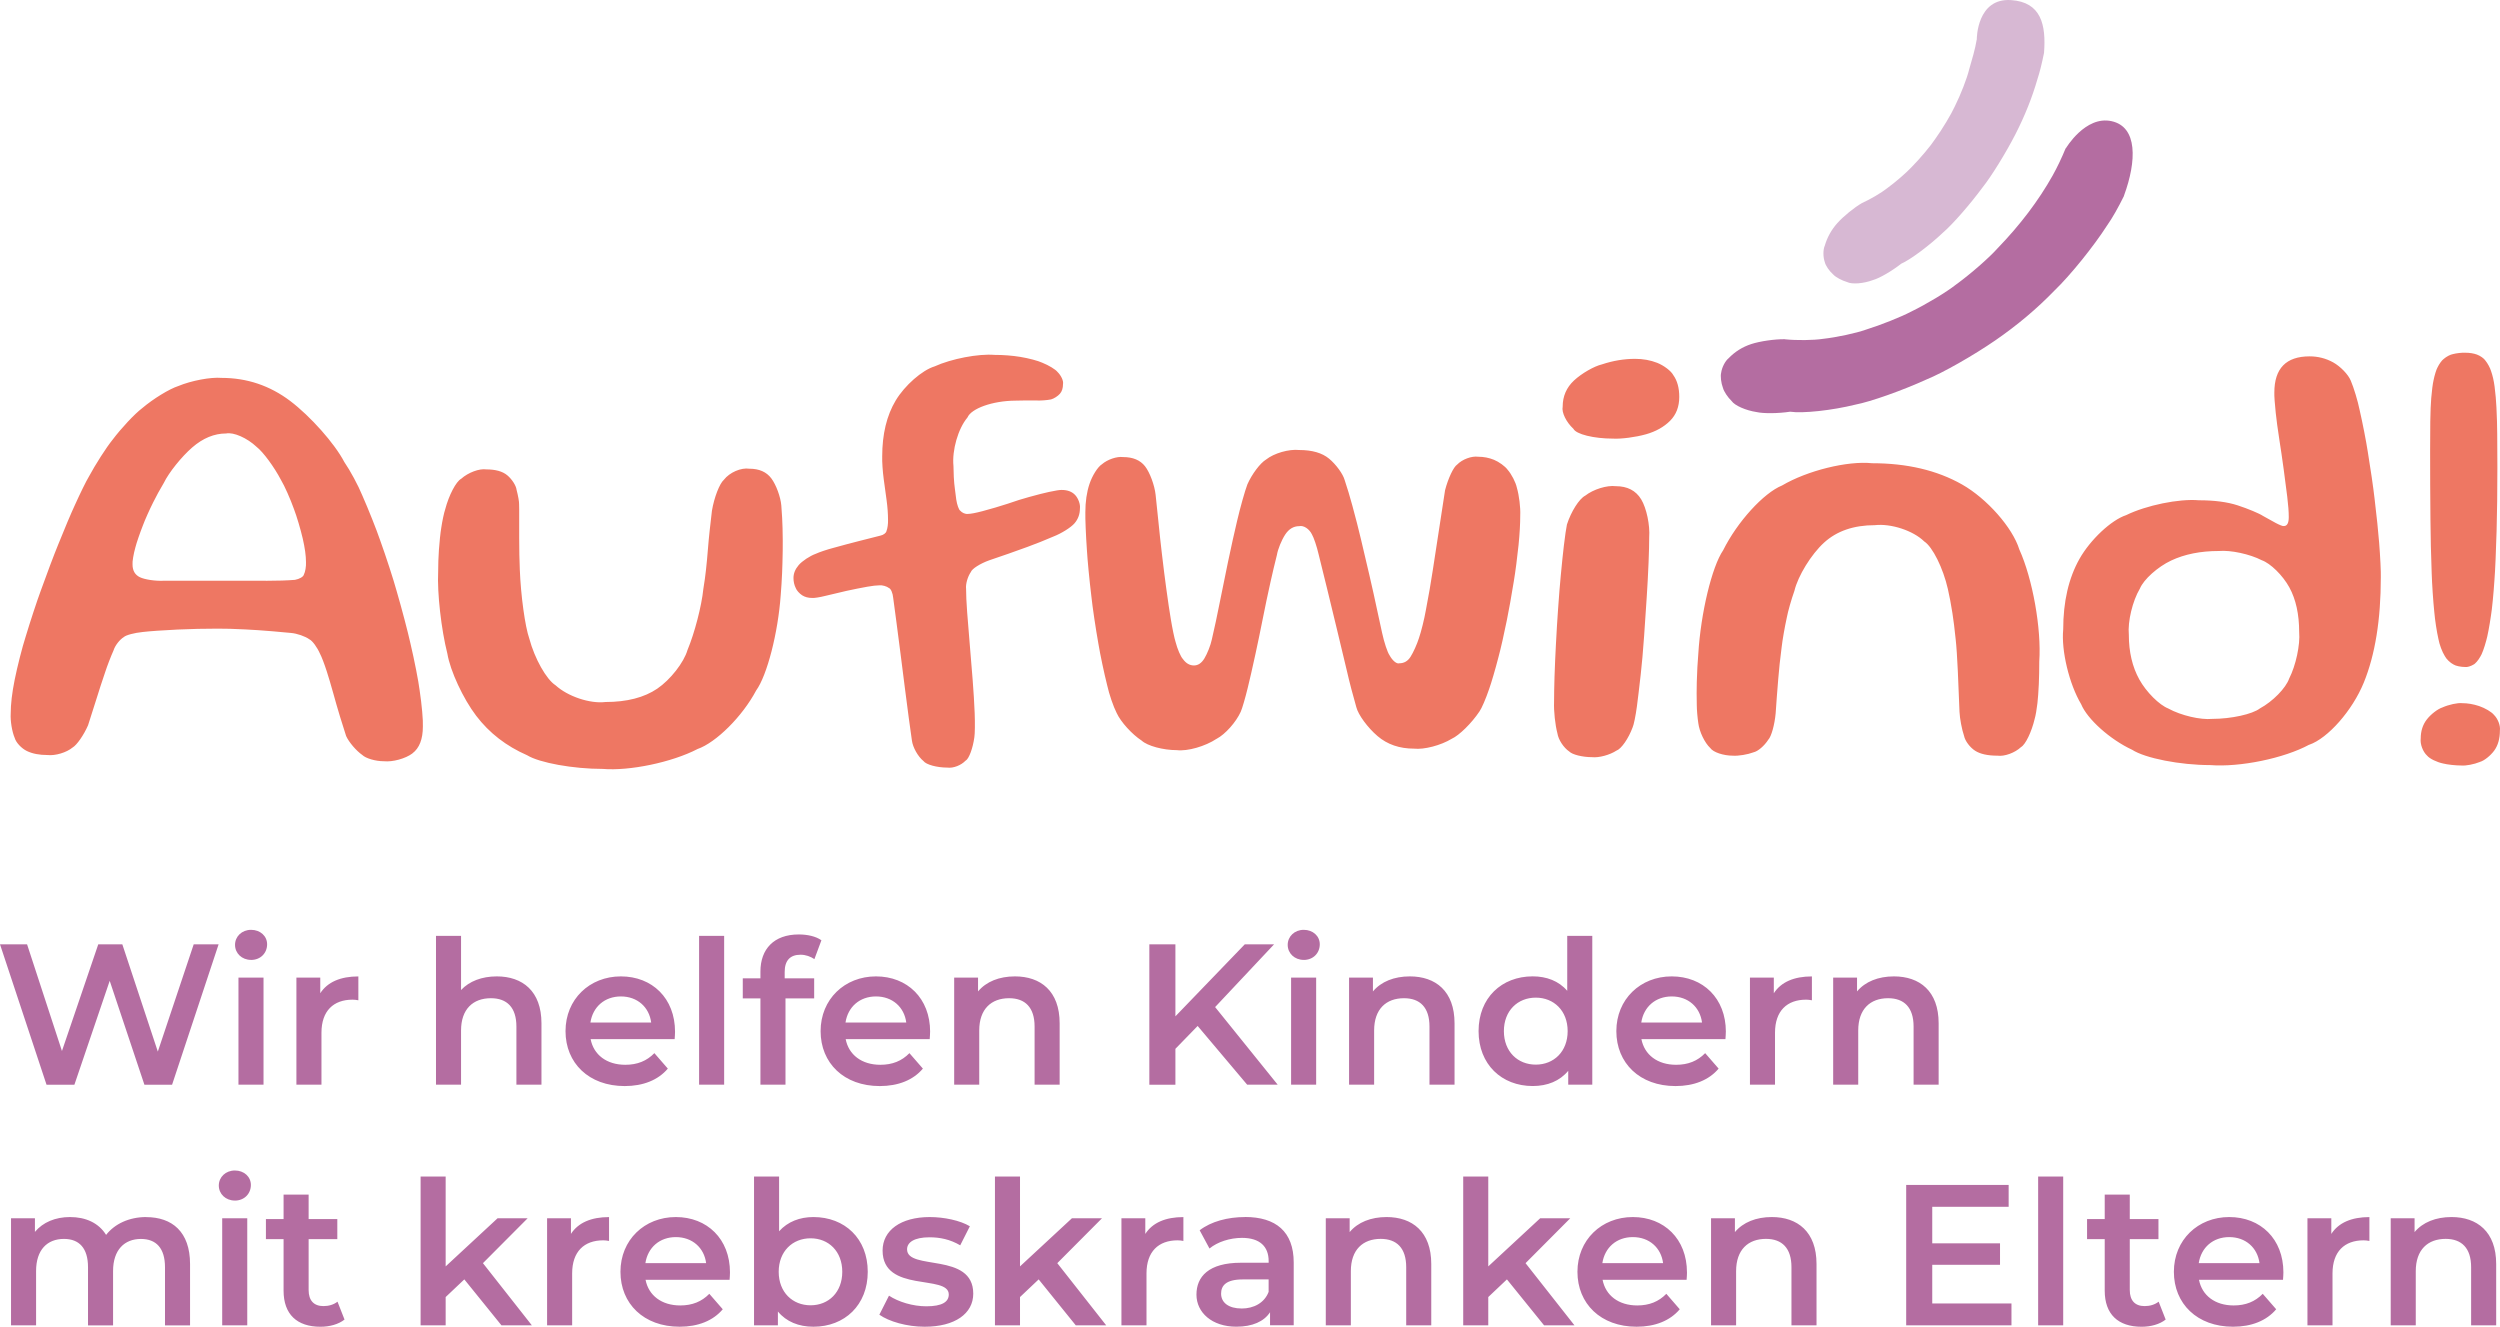
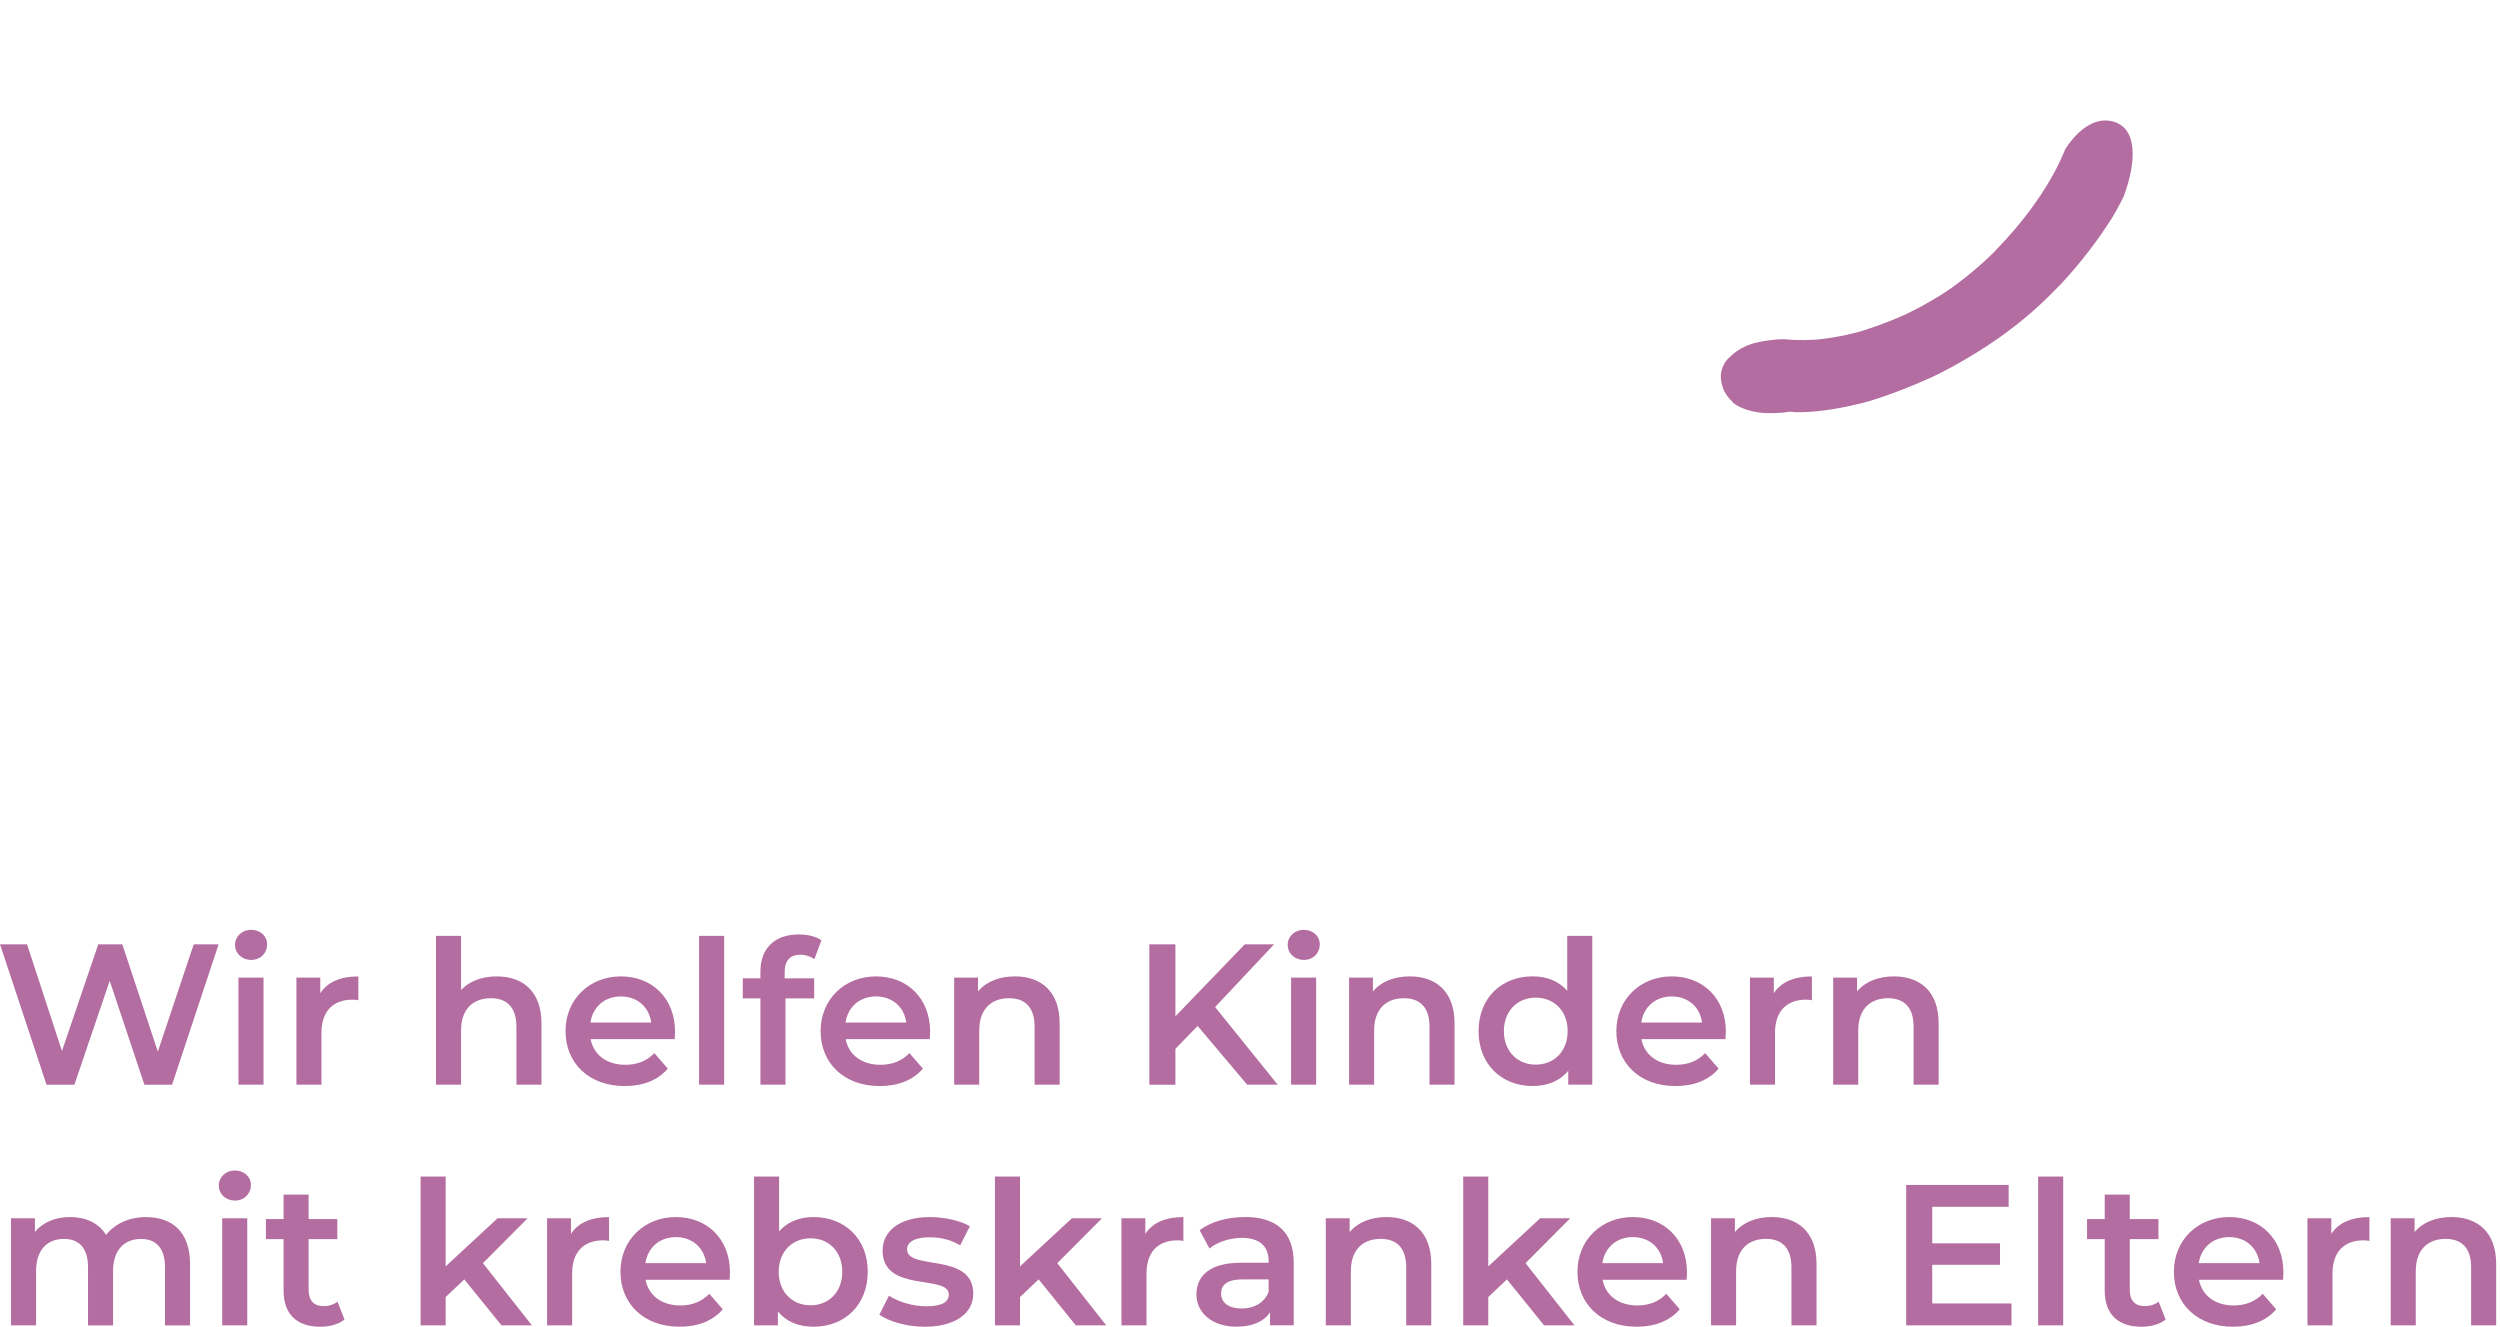
<svg xmlns="http://www.w3.org/2000/svg" id="Ebene_1" data-name="Ebene 1" viewBox="0 0 773.18 410.32">
  <defs>
    <style>
      .cls-1 {
        fill: #b46da1;
      }

      .cls-2 {
        fill: #ee7763;
      }

      .cls-3 {
        fill: #d7b8d3;
      }
    </style>
  </defs>
-   <path class="cls-2" d="M127.55,232.99c2.15-1.61,3.23-4.38,3.23-8.3.11-1.76-.33-6.77-1-11.2-.34-2.77-1.61-9.27-2.85-14.52-.75-3.42-2.64-10.6-4.22-16.04-1-3.63-3.29-10.71-5.13-15.8-1.2-3.5-3.69-9.74-5.55-13.95-1.23-3.03-3.72-7.64-5.55-10.3-2.96-5.69-10.46-14.14-16.75-18.89-6.3-4.75-13.37-7.12-21.21-7.12-3.34-.29-9.33.84-13.38,2.52-2.78.9-7.77,3.96-11.15,6.83-2.33,1.76-6.45,6.15-9.21,9.82-1.91,2.36-5.21,7.5-7.36,11.48-.71,1.16-2.63,5.05-4.27,8.69-1.05,2.24-3.37,7.72-5.17,12.24-1.2,2.91-3.58,9.22-5.32,14.09-1.2,3.22-3.32,9.68-4.75,14.43-1.04,3.23-2.55,9.16-3.37,13.24-.82,4.08-1.23,7.58-1.23,10.49-.14,2.24.41,5.6,1.23,7.5.39,1.43,2.09,3.26,3.8,4.08,1.71.82,3.83,1.23,6.36,1.23,2.4.27,5.87-.77,7.74-2.32,1.32-.76,3.46-3.84,4.79-6.88.58-1.76,1.77-5.5,2.66-8.35.58-1.91,1.77-5.57,2.66-8.16.59-1.83,1.74-4.81,2.56-6.64.46-1.49,1.88-3.34,3.18-4.13.63-.61,3.24-1.31,5.84-1.57,1.8-.23,6.64-.57,10.82-.76,4.18-.19,8.29-.28,12.34-.28,1.68-.03,5.51.08,8.54.24,2.08.09,5.84.35,8.4.57,1.91.16,4.48.4,5.74.52,1.87.15,4.45,1.04,5.74,1.99.92.44,2.39,2.44,3.27,4.46.46.83,1.39,3.27,2.09,5.46.46,1.4,1.38,4.48,2.04,6.88.43,1.6,1.34,4.76,2.04,7.07.48,1.62,1.33,4.32,1.9,6.03.88,1.93,3.12,4.54,4.98,5.84,1.1,1.07,4.1,1.95,6.69,1.95,2.72.28,6.68-.81,8.83-2.42h0ZM82.23,179.61h-31.65c-2.52.12-5.79-.36-7.31-1.09-1.52-.73-2.28-2.04-2.28-3.94-.1-.84.3-3.24.9-5.36.34-1.34,1.38-4.38,2.33-6.79.59-1.6,1.99-4.75,3.13-7.02.76-1.58,2.25-4.3,3.32-6.07,1.53-3.17,5.46-8.08,8.78-10.96,3.32-2.88,6.82-4.32,10.49-4.32,2.28-.47,6.49,1.38,9.4,4.13,2.04,1.58,5.44,6.19,7.59,10.3,1.06,1.76,2.85,5.77,3.99,8.97.83,2.15,2.04,6.23,2.71,9.11.66,2.88,1,5.3,1,7.26.07,1.33-.22,3.07-.66,3.89-.13.64-1.36,1.36-2.75,1.61-2.34.19-5.33.29-8.97.29h0ZM215.68,231.67c5.8-2.01,13.94-10.12,18.18-18.13,3.37-4.63,6.77-17.83,7.59-29.47.19-2.28.33-4.56.43-6.83.07-1.48.16-4.59.19-6.93.04-1.54.01-4.67-.05-6.98-.02-1.51-.19-4.63-.38-6.98-.22-2.65-1.6-6.41-3.09-8.4-1.49-1.99-3.75-2.99-6.79-2.99-2.58-.39-6.11,1.14-7.88,3.42-1.35,1.18-3.01,5.47-3.7,9.59-.17,1.38-.49,4.16-.71,6.22-.16,1.36-.41,4.1-.57,6.12-.09,1.33-.35,4.03-.57,6.03-.13,1.33-.49,3.94-.81,5.84-.52,5.18-2.7,13.62-4.89,18.84-1.11,3.85-5.3,9.21-9.35,11.96-4.05,2.75-9.4,4.13-16.04,4.13-4.75.59-11.66-1.72-15.42-5.17-2.84-1.8-6.47-8.26-8.12-14.43-1.31-3.72-2.63-13.3-2.94-21.4-.05-.86-.11-2.93-.14-4.6-.03-1.68-.05-3.4-.05-5.17v-8.86c0-.35-.01-1.03-.03-1.52.05-.67-.3-2.67-.78-4.48-.14-1.29-1.44-3.31-2.9-4.51-1.46-1.2-3.61-1.8-6.45-1.8-2.15-.33-5.63.97-7.78,2.9-1.59.85-3.8,5.08-4.94,9.44-.36,1.05-.92,3.64-1.23,5.79-.24,1.39-.55,4.38-.71,6.69-.16,2.31-.24,4.6-.24,6.88-.32,6.47.95,17.8,2.85,25.29.88,5.3,4.87,13.91,8.92,19.22,4.05,5.32,9.3,9.38,15.76,12.2,3.78,2.33,14.24,4.22,23.35,4.22,8.29.7,21.4-2.04,29.28-6.12h0ZM298.68,235.23c1.02-.63,2.21-3.86,2.66-7.21.18-1.04.22-4.4.1-7.5-.13-3.1-.33-6.5-.62-10.2-.18-2.44-.59-7.37-.9-11.01-.23-2.49-.59-6.98-.81-10.01-.22-3.04-.33-5.44-.33-7.21-.17-1.43.49-3.75,1.47-5.17.32-1,2.9-2.64,5.74-3.65,3.34-1.11,8.61-2.96,11.77-4.13,2.25-.81,5.82-2.23,7.97-3.18,2.54-.98,5.49-2.83,6.6-4.13,1.11-1.3,1.66-2.83,1.66-4.6.17-1.24-.49-3.08-1.47-4.13-.98-1.04-2.36-1.57-4.13-1.57-.37-.07-2.15.21-3.99.62-1.13.23-3.89.93-6.17,1.57-1.52.39-4.49,1.33-6.64,2.09-2.09.69-5.55,1.71-7.74,2.28-2.18.57-3.69.85-4.51.85-.74.11-1.8-.33-2.37-1-.43-.27-.98-1.82-1.23-3.46-.08-.69-.27-2.2-.43-3.37-.12-.76-.27-2.37-.33-3.61-.06-1.23-.1-2.36-.1-3.37-.49-4.86,1.44-11.58,4.32-15,1.19-2.82,7.8-5.16,14.76-5.22,1.72-.06,4.64-.08,6.5-.05,1.34.07,3.4-.08,4.6-.33.89-.24,2.12-1.03,2.75-1.76.63-.73.95-1.72.95-2.99.2-.96-.57-2.64-1.71-3.75-.6-.78-2.71-2.05-4.7-2.85-1.22-.58-4.26-1.39-6.79-1.8-2.53-.41-5.19-.62-7.97-.62-5.03-.41-13.34,1.19-18.56,3.56-3.85,1.17-9.22,5.88-12.01,10.53-2.79,4.65-4.18,10.43-4.18,17.32-.06,1.6.16,4.75.47,7.02.21,1.52.62,4.48.9,6.6.28,2.12.43,4.13.43,6.03.05,1.13-.16,2.66-.48,3.42-.1.6-.95,1.23-1.9,1.42-1,.25-4.02,1.01-6.74,1.71-1.83.46-5.33,1.39-7.83,2.09-1.89.49-4.29,1.3-5.36,1.8-1.86.67-4.24,2.25-5.32,3.51-1.08,1.27-1.61,2.59-1.61,3.99,0,1.14.24,2.18.71,3.13.25.7,1.14,1.69,1.99,2.23.85.54,1.88.81,3.08.81.56.07,2.34-.2,3.99-.62.88-.23,3.86-.93,6.64-1.57,1.92-.42,4.79-1,6.41-1.28,1.61-.28,2.86-.43,3.75-.43.92-.1,2.26.29,2.99.85.58.22,1.15,1.58,1.28,3.04.14,1.1.59,4.46,1,7.5.26,1.91.84,6.33,1.28,9.87.29,2.34.89,7.04,1.33,10.49.3,2.37.85,6.6,1.23,9.44.27,2.07.7,5.13.95,6.83.29,2.13,1.88,4.95,3.56,6.31.83,1.13,4.16,2.04,7.45,2.04,1.76.25,4.27-.73,5.6-2.18h0ZM376.27,228.49c2.66-1.39,5.99-5.13,7.45-8.35.45-.98,1.42-4.32,2.18-7.45.49-1.94,1.55-6.6,2.37-10.39.55-2.49,1.61-7.61,2.37-11.44.5-2.59,1.52-7.43,2.28-10.82.53-2.42,1.42-6.18,1.99-8.4.28-1.74,1.42-4.57,2.56-6.31,1.14-1.74,2.59-2.61,4.37-2.61,1.33-.29,3.07.84,3.89,2.52.58.96,1.52,3.75,2.09,6.22.46,1.76,1.63,6.5,2.61,10.58.63,2.63,2.01,8.32,3.08,12.72.72,2.93,2.1,8.68,3.08,12.86.65,2.91,1.95,7.88,2.89,11.1.58,2.33,3.51,6.33,6.55,8.92,3.04,2.6,6.8,3.89,11.3,3.89,3.1.35,8.3-1.01,11.63-3.04,2.34-1.06,6.18-4.84,8.59-8.45.67-.91,2.01-4.02,2.99-6.93.65-1.78,1.95-6.2,2.89-9.87.65-2.36,1.82-7.5,2.61-11.49.55-2.62,1.5-7.97,2.14-11.96.46-2.7,1.12-7.73,1.47-11.25.35-3.51.52-6.56.52-9.16.12-2.38-.35-6.2-1.04-8.54-.36-1.7-1.66-4.21-2.89-5.6-.76-1.04-2.63-2.4-4.18-3.04-1.55-.63-3.18-.95-4.89-.95-2.04-.28-4.95.81-6.5,2.42-1.12.71-2.8,4.26-3.75,7.93-.31,1.98-1.09,7.12-1.76,11.48-.43,2.85-1.35,8.8-2.04,13.29-.45,3.08-1.41,8.61-2.14,12.34-.48,2.75-1.44,6.61-2.14,8.64-.59,1.87-1.75,4.46-2.61,5.79-.85,1.33-2.01,1.99-3.46,1.99-.79.29-2.15-.84-3.04-2.51-.63-.89-1.65-3.97-2.28-6.88-.25-1.09-1-4.51-1.66-7.64-.4-1.96-1.42-6.55-2.28-10.25-.56-2.43-1.72-7.4-2.61-11.11-.58-2.51-1.77-7.17-2.66-10.39-.62-2.33-1.68-5.85-2.37-7.88-.52-1.9-2.69-4.87-4.84-6.64-2.15-1.77-5.22-2.66-9.21-2.66-3.19-.34-7.78.98-10.25,2.94-1.81,1.08-4.4,4.52-5.79,7.69-.78,2.06-2.2,7.12-3.18,11.3-.66,2.71-1.93,8.46-2.85,12.86-.62,2.93-1.79,8.67-2.61,12.81-.55,2.88-1.61,7.83-2.37,11.06-.37,1.74-1.39,4.33-2.28,5.79-.89,1.46-1.96,2.18-3.23,2.18-1.33,0-2.47-.66-3.42-1.99-.69-.72-1.71-3.1-2.28-5.32-.34-1.03-1-4.19-1.47-7.07-.31-1.78-.95-6.07-1.42-9.59-.32-2.3-.92-7.04-1.33-10.58-.29-2.39-.78-6.9-1.09-10.06-.22-2.23-.6-5.89-.85-8.16-.32-2.98-1.79-6.93-3.27-8.83-1.49-1.9-3.75-2.85-6.79-2.85-1.91-.25-4.84.74-6.55,2.23-1.27.79-2.99,3.51-3.84,6.08-.86,2.56-1.28,5.49-1.28,8.78-.05,1.9.16,7.1.48,11.63.16,2.88.77,9.3,1.38,14.33.35,3.35,1.33,9.93,2.18,14.71.55,3.31,1.76,9.05,2.71,12.81.61,2.78,1.93,6.63,2.94,8.59,1.27,2.76,4.73,6.58,7.74,8.54,1.76,1.63,6.63,2.94,10.87,2.94,3.28.4,8.78-1.17,12.29-3.51h0ZM499.94,232.14c1.49-.54,3.72-3.75,4.98-7.17.35-.71.95-3.62,1.33-6.5.24-1.74.77-6.2,1.19-9.97.29-2.41.76-7.7,1.04-11.82.19-2.73.55-8.13.81-12.05.19-2.7.44-7.5.57-10.73.13-3.23.19-5.79.19-7.69.28-3.78-.82-9.05-2.47-11.77-1.65-2.72-4.27-4.08-7.88-4.08-2.72-.34-6.95.98-9.44,2.94-1.85.94-4.38,4.94-5.65,8.92-.21.9-.63,3.83-.95,6.55-.21,1.67-.63,5.77-.95,9.16-.22,2.18-.6,6.91-.85,10.58-.18,2.43-.48,7.29-.66,10.87-.14,2.44-.33,6.88-.43,9.92-.09,3.04-.14,5.63-.14,7.78-.12,2.81.35,7.17,1.04,9.73.28,1.92,1.91,4.43,3.65,5.6.93.97,4.1,1.76,7.07,1.76,2.11.23,5.49-.68,7.55-2.04h0ZM509,134.33c3.1-.88,5.6-2.28,7.5-4.18,1.9-1.9,2.85-4.37,2.85-7.4,0-2.78-.62-5.03-1.85-6.74-.66-1.27-2.9-2.97-4.98-3.8-2.09-.82-4.37-1.23-6.83-1.23-3.42,0-6.83.57-10.25,1.71-2.43.57-6.3,2.8-8.64,4.98-2.34,2.18-3.51,4.89-3.51,8.11-.38,1.75,1.11,4.81,3.32,6.83.81,1.68,6.3,3.04,12.24,3.04,2.51.15,7.05-.44,10.16-1.33h0ZM542.32,232.66c1.31-.25,3.35-1.99,4.56-3.89.94-.96,1.96-4.62,2.28-8.16.16-2.51.52-7.31.81-10.73.17-2.3.63-6.68,1.05-9.78.23-2.07.93-6.11,1.57-9.02.36-1.96,1.42-5.69,2.37-8.35,1.1-4.62,5.2-11.29,9.16-14.9,3.95-3.61,9.19-5.41,15.71-5.41,5.02-.57,11.86,1.68,15.28,5.03,2.58,1.67,5.85,8.26,7.31,14.71.41,1.67,1.04,5.05,1.42,7.54.27,1.58.71,5.19,1,8.07.21,1.76.51,6.14.66,9.78.1,2.2.33,7.83.52,12.58.09,2.12.73,5.47,1.42,7.5.3,1.51,1.83,3.55,3.42,4.56,1.58,1.01,3.89,1.52,6.93,1.52,2.14.3,5.39-.89,7.26-2.66,1.38-.77,3.27-4.68,4.22-8.73.28-.9.66-3.07.85-4.84.14-1.1.33-3.73.43-5.89.09-2.15.14-4.49.14-7.02.7-10.08-2.06-25.59-6.17-34.64-2.08-6.75-10.03-15.76-17.75-20.12-7.72-4.37-16.99-6.55-27.81-6.55-7.58-.79-20.03,2.29-27.81,6.88-5.7,2.3-13.86,11.26-18.22,20.03-3.49,5.1-6.93,19.44-7.69,32.03-.2,2.16-.41,6.07-.47,8.73-.06,1.84-.06,5.03,0,7.12,0,1.45.22,3.96.47,5.6.34,2.67,1.99,6.11,3.7,7.69.9,1.31,4.05,2.37,7.02,2.37,1.68.12,4.52-.35,6.36-1.04h0ZM714.16,230.34c5.82-2.01,13.38-10.62,16.89-19.22,3.51-8.6,5.27-19.46,5.27-32.56.06-1.68-.18-6.49-.52-10.73-.19-2.67-.82-8.79-1.42-13.67-.36-3.22-1.3-9.68-2.09-14.43-.5-3.27-1.63-9.05-2.52-12.91-.57-2.82-1.8-6.9-2.75-9.11-.77-1.89-3.21-4.41-5.46-5.65-2.25-1.23-4.67-1.85-7.26-1.85-7.28,0-10.91,3.73-10.91,11.2-.05.87.14,3.67.43,6.26.15,1.63.66,5.41,1.14,8.45.32,1.99.92,6.07,1.33,9.11.29,2.08.77,5.84,1.09,8.4.32,2.56.47,4.67.47,6.31,0,1.84-.51,2.75-1.52,2.75-.22.11-1.34-.32-2.51-.95-.72-.38-2.48-1.36-3.94-2.18-1.13-.76-4.64-2.23-7.83-3.27-3.2-1.04-7.2-1.57-12.01-1.57-6.16-.53-16.23,1.54-22.49,4.6-4.61,1.52-11.07,7.58-14.43,13.53-3.35,5.95-5.03,13.23-5.03,21.83-.64,6.53,1.85,16.88,5.55,23.11,1.9,4.62,8.95,10.93,15.76,14.09,4.04,2.62,14.85,4.74,24.16,4.74,9.15.72,22.86-2.1,30.61-6.31h0ZM670.64,219.14c-2.83-1.09-6.87-5.13-9.02-9.02-2.15-3.89-3.23-8.49-3.23-13.81-.39-4.06,1.14-10.45,3.42-14.28,1.17-2.83,5.51-6.72,9.68-8.68,4.18-1.96,9.08-2.94,14.71-2.94,3.67-.33,9.62.95,13.29,2.85,2.69.94,6.52,4.7,8.54,8.4,2.02,3.7,3.04,8.31,3.04,13.81.35,3.92-1.03,10.36-3.09,14.38-1.02,2.96-5.08,7.1-9.06,9.25-2.3,1.78-8.89,3.23-14.71,3.23-3.64.37-9.71-1.06-13.57-3.18h0ZM764.93,205.56c.54-.19,1.52-1.31,2.18-2.51.46-.64,1.26-2.83,1.8-4.89.37-1.17,1.03-4.64,1.47-7.74.32-1.82.81-6.82,1.09-11.15.21-2.6.51-9.38.66-15.14.16-5.76.24-12.27.24-19.55,0-2.62-.02-7.23-.05-10.3,0-2.12-.11-5.82-.24-8.26-.06-1.7-.32-4.59-.57-6.45-.25-1.87-.62-3.46-1.09-4.79-.27-.95-1.06-2.42-1.76-3.27-.4-.64-1.57-1.47-2.61-1.85-1.04-.38-2.26-.57-3.65-.57-1.02-.05-2.72.14-3.8.43-.76.12-2.01.78-2.8,1.47-.57.39-1.44,1.58-1.95,2.66-.36.62-.92,2.41-1.23,3.99-.23.95-.55,3.42-.71,5.51-.13,1.27-.25,4.48-.29,7.17-.03,2.69-.05,5.71-.05,9.06-.01,5.58.03,15.19.1,21.45.02,4.39.19,11.74.38,16.42.1,3.3.46,8.7.81,12.05.2,2.4.77,6.14,1.28,8.35.28,1.62,1.15,3.96,1.95,5.22.48.96,1.71,2.15,2.75,2.66.63.42,2.26.76,3.65.76.54.08,1.63-.24,2.42-.71h0ZM766.93,235.65c1.29-.33,3.29-1.9,4.46-3.51,1.17-1.61,1.76-3.68,1.76-6.22.21-1.47-.62-3.64-1.85-4.84-.71-.89-2.75-2.1-4.56-2.71-1.8-.6-3.56-.9-5.27-.9-1.39-.15-4.13.44-6.12,1.33-1.44.46-3.61,2.14-4.84,3.75-1.23,1.61-1.85,3.56-1.85,5.84-.23,1.73.66,4.11,1.99,5.32.76.92,2.97,2.01,4.94,2.42,1.31.34,3.86.62,5.7.62,1.32.12,3.84-.36,5.65-1.09h0Z" />
  <path class="cls-1" d="M552,104.91c-3.08-.05-7.74.62-10.42,1.51-2.68.88-5.01,2.34-6.99,4.39-1.04.84-2.06,2.83-2.28,4.45-.28,1.08-.03,3.2.56,4.74.28,1.07,1.48,2.88,2.68,4.04.96,1.39,4.42,2.91,7.71,3.4,2.11.49,6.75.45,10.37-.11,3.93.58,12.97-.4,20.2-2.19,4.72-.9,14.55-4.39,21.98-7.78,4.98-2.01,14.53-7.43,21.31-12.11,6.79-4.68,12.88-9.81,18.28-15.4,4.83-4.63,12.12-13.65,16.28-20.15,1.56-2.19,3.43-5.5,5.18-9.05.02-.08.03-.15.06-.23,3.88-10.59,4.24-21.19-3.89-22.95-8.12-1.77-14.12,8.4-14.12,8.4l-.05-.04c-1.21,2.94-2.59,5.87-4.04,8.46-4.35,7.75-10.02,15.25-17.01,22.48-2.62,2.95-8.4,8-12.9,11.26-2.92,2.31-9.12,6.05-13.84,8.34-3.12,1.65-9.39,4.15-13.99,5.58-3.09,1.1-9.05,2.38-13.31,2.85-2.91.45-8.18.51-11.77.13h0Z" />
-   <path class="cls-3" d="M564.32,76.05c-.52,1.23-.51,3.46.03,4.99.23,1.08,1.42,2.83,2.66,3.9.75.81,2.65,1.83,4.24,2.29,1.51.77,5.13.48,8.08-.64,1.97-.55,5.84-2.8,8.66-5.03,2.92-1.29,8.76-5.65,13.05-9.74,2.91-2.5,8.34-8.73,12.15-13.91,2.65-3.31,7.17-10.62,10.1-16.34,2.93-5.72,5.21-11.43,6.85-17.14.7-2.1,1.4-4.99,2.02-8.06.68-8.78-.92-15.72-10.2-16.34-10.59-.71-10.59,12.01-10.59,12.01,0,0,.12.1,0,.07-.51,3.12-1.44,6.15-2.36,9.35-.64,2.71-2.63,7.83-4.44,11.44-1.11,2.45-3.83,6.97-6.08,10.11-1.42,2.16-4.64,5.98-7.17,8.55-1.66,1.8-5.11,4.79-7.71,6.68-1.72,1.37-5.19,3.41-7.75,4.56-2.35,1.34-5.76,4.11-7.61,6.19-1.85,2.07-3.16,4.43-3.92,7.08h0Z" />
  <path class="cls-1" d="M45.21,376.4c-5.27,0-9.74,2.11-12.4,5.52-2.29-3.72-6.33-5.52-11.16-5.52-4.53,0-8.37,1.61-10.85,4.59v-4.22H3.41v33.12h7.75v-16.81c0-6.57,3.47-9.92,8.62-9.92,4.71,0,7.44,2.85,7.44,8.75v17.99h7.75v-16.81c0-6.57,3.54-9.92,8.62-9.92,4.71,0,7.44,2.85,7.44,8.75v17.99h7.75v-18.98c0-9.99-5.58-14.51-13.58-14.51h0ZM72.63,371.31c2.91,0,4.96-2.11,4.96-4.84,0-2.54-2.11-4.47-4.96-4.47s-4.96,2.05-4.96,4.65,2.11,4.65,4.96,4.65h0ZM68.72,409.89h7.75v-33.12h-7.75v33.12h0ZM104.38,402.57c-1.18.93-2.73,1.37-4.34,1.37-2.98,0-4.59-1.74-4.59-4.96v-15.75h8.87v-6.2h-8.87v-7.57h-7.75v7.57h-5.46v6.2h5.46v15.94c0,7.32,4.15,11.16,11.41,11.16,2.79,0,5.58-.74,7.44-2.23l-2.17-5.52h0ZM155.06,409.89h9.43l-15.13-19.23,13.83-13.89h-9.3l-16.06,14.89v-27.79h-7.75v46.02h7.75v-8.75l5.77-5.46,11.48,14.2h0ZM176.58,381.61v-4.84h-7.38v33.12h7.75v-16.06c0-6.76,3.72-10.23,9.61-10.23.56,0,1.12.06,1.8.19v-7.38c-5.52,0-9.55,1.74-11.79,5.21h0ZM225.76,393.52c0-10.36-7.07-17.12-16.75-17.12s-17.12,7.07-17.12,16.93,7.2,16.99,18.3,16.99c5.71,0,10.36-1.86,13.34-5.4l-4.16-4.78c-2.36,2.42-5.27,3.6-8.99,3.6-5.77,0-9.8-3.1-10.73-7.94h25.99c.06-.74.12-1.68.12-2.3h0ZM209.02,382.6c5.09,0,8.75,3.29,9.37,8.06h-18.79c.74-4.84,4.4-8.06,9.43-8.06h0ZM251.56,376.4c-4.22,0-7.94,1.43-10.61,4.4v-16.93h-7.75v46.02h7.38v-4.28c2.6,3.16,6.45,4.71,10.98,4.71,9.68,0,16.81-6.7,16.81-16.99s-7.13-16.93-16.81-16.93h0ZM250.69,403.69c-5.58,0-9.86-4.03-9.86-10.36s4.28-10.36,9.86-10.36,9.8,4.03,9.8,10.36-4.22,10.36-9.8,10.36h0ZM285.99,410.32c9.3,0,15.01-4.03,15.01-10.23,0-12.96-20.47-7.01-20.47-13.71,0-2.17,2.23-3.72,6.95-3.72,3.16,0,6.33.62,9.49,2.48l2.98-5.89c-2.98-1.8-8-2.85-12.41-2.85-8.93,0-14.58,4.09-14.58,10.36,0,13.21,20.47,7.26,20.47,13.58,0,2.3-2.05,3.66-6.95,3.66-4.16,0-8.62-1.36-11.54-3.29l-2.98,5.89c2.98,2.11,8.5,3.72,14.02,3.72h0ZM332.69,409.89h9.43l-15.13-19.23,13.83-13.89h-9.3l-16.06,14.89v-27.79h-7.75v46.02h7.75v-8.75l5.77-5.46,11.47,14.2h0ZM354.21,381.61v-4.84h-7.38v33.12h7.75v-16.06c0-6.76,3.72-10.23,9.61-10.23.56,0,1.12.06,1.8.19v-7.38c-5.52,0-9.55,1.74-11.78,5.21h0ZM385.04,376.4c-5.33,0-10.48,1.36-14.02,4.09l3.04,5.64c2.48-2.05,6.33-3.29,10.05-3.29,5.52,0,8.25,2.67,8.25,7.19v.5h-8.56c-10.05,0-13.77,4.34-13.77,9.86s4.78,9.92,12.34,9.92c4.96,0,8.56-1.61,10.42-4.47v4.03h7.32v-19.41c0-9.55-5.52-14.08-15.07-14.08h0ZM383.98,404.68c-3.97,0-6.33-1.8-6.33-4.59,0-2.42,1.43-4.4,6.7-4.4h8v3.85c-1.3,3.41-4.59,5.15-8.37,5.15h0ZM428.82,376.4c-4.84,0-8.87,1.61-11.41,4.65v-4.28h-7.38v33.12h7.75v-16.75c0-6.64,3.72-9.99,9.24-9.99,4.96,0,7.88,2.85,7.88,8.75v17.99h7.75v-18.98c0-9.99-5.89-14.51-13.83-14.51h0ZM477.51,409.89h9.43l-15.13-19.23,13.83-13.89h-9.3l-16.06,14.89v-27.79h-7.75v46.02h7.75v-8.75l5.77-5.46,11.48,14.2h0ZM521.73,393.52c0-10.36-7.07-17.12-16.75-17.12s-17.12,7.07-17.12,16.93,7.2,16.99,18.3,16.99c5.71,0,10.36-1.86,13.34-5.4l-4.15-4.78c-2.36,2.42-5.27,3.6-8.99,3.6-5.77,0-9.8-3.1-10.73-7.94h25.99c.06-.74.12-1.68.12-2.3h0ZM504.99,382.6c5.09,0,8.74,3.29,9.36,8.06h-18.79c.74-4.84,4.4-8.06,9.43-8.06h0ZM547.97,376.4c-4.84,0-8.87,1.61-11.41,4.65v-4.28h-7.38v33.12h7.75v-16.75c0-6.64,3.72-9.99,9.24-9.99,4.96,0,7.88,2.85,7.88,8.75v17.99h7.75v-18.98c0-9.99-5.89-14.51-13.83-14.51h0ZM597.59,403.13v-11.97h20.96v-6.64h-20.96v-11.29h23.63v-6.76h-31.69v43.42h32.56v-6.76h-24.5ZM630.34,409.89h7.75v-46.02h-7.75v46.02h0ZM667.61,402.57c-1.18.93-2.73,1.37-4.34,1.37-2.98,0-4.59-1.74-4.59-4.96v-15.75h8.87v-6.2h-8.87v-7.57h-7.75v7.57h-5.46v6.2h5.46v15.94c0,7.32,4.16,11.16,11.41,11.16,2.79,0,5.58-.74,7.44-2.23l-2.17-5.52h0ZM706.19,393.52c0-10.36-7.07-17.12-16.75-17.12s-17.12,7.07-17.12,16.93,7.19,16.99,18.3,16.99c5.71,0,10.36-1.86,13.34-5.4l-4.16-4.78c-2.36,2.42-5.27,3.6-8.99,3.6-5.77,0-9.8-3.1-10.73-7.94h25.99c.06-.74.12-1.68.12-2.3h0ZM689.44,382.6c5.09,0,8.74,3.29,9.36,8.06h-18.79c.74-4.84,4.4-8.06,9.43-8.06h0ZM721.01,381.61v-4.84h-7.38v33.12h7.75v-16.06c0-6.76,3.72-10.23,9.61-10.23.56,0,1.12.06,1.8.19v-7.38c-5.52,0-9.55,1.74-11.78,5.21h0ZM758.17,376.4c-4.84,0-8.87,1.61-11.41,4.65v-4.28h-7.38v33.12h7.75v-16.75c0-6.64,3.72-9.99,9.24-9.99,4.96,0,7.88,2.85,7.88,8.75v17.99h7.75v-18.98c0-9.99-5.89-14.51-13.83-14.51h0Z" />
  <path class="cls-1" d="M59.91,292.05l-11.1,33.18-10.98-33.18h-7.44l-11.23,33-10.79-33H0l14.39,43.42h8.62l10.92-32.13,10.73,32.13h8.56l14.39-43.42h-7.69ZM77.65,296.88c2.92,0,4.96-2.11,4.96-4.84,0-2.54-2.11-4.47-4.96-4.47s-4.96,2.05-4.96,4.65,2.11,4.65,4.96,4.65h0ZM73.75,335.46h7.75v-33.12h-7.75v33.12h0ZM99.05,307.18v-4.84h-7.38v33.12h7.75v-16.06c0-6.76,3.72-10.23,9.61-10.23.56,0,1.12.06,1.8.19v-7.38c-5.52,0-9.55,1.74-11.79,5.21h0ZM153.63,301.97c-4.59,0-8.5,1.49-11.04,4.22v-16.75h-7.75v46.02h7.75v-16.75c0-6.64,3.72-9.99,9.24-9.99,4.96,0,7.88,2.85,7.88,8.75v17.99h7.75v-18.98c0-9.99-5.89-14.51-13.83-14.51h0ZM208.77,319.09c0-10.36-7.07-17.12-16.75-17.12s-17.12,7.07-17.12,16.93,7.19,16.99,18.3,16.99c5.71,0,10.36-1.86,13.34-5.4l-4.16-4.78c-2.36,2.42-5.27,3.6-8.99,3.6-5.77,0-9.8-3.1-10.73-7.94h25.99c.06-.74.12-1.67.12-2.29h0ZM192.02,308.17c5.09,0,8.75,3.29,9.37,8.06h-18.79c.74-4.84,4.4-8.06,9.43-8.06h0ZM216.21,335.46h7.75v-46.02h-7.75v46.02h0ZM247.59,295.27c1.61,0,3.1.56,4.28,1.36l2.17-5.83c-1.74-1.24-4.34-1.8-7.01-1.8-7.69,0-11.85,4.53-11.85,11.47v2.11h-5.46v6.2h5.46v26.67h7.75v-26.67h8.87v-6.2h-9.12v-1.98c0-3.54,1.68-5.33,4.9-5.33h0ZM287.66,319.09c0-10.36-7.07-17.12-16.75-17.12s-17.12,7.07-17.12,16.93,7.19,16.99,18.3,16.99c5.71,0,10.36-1.86,13.33-5.4l-4.16-4.78c-2.36,2.42-5.27,3.6-8.99,3.6-5.77,0-9.8-3.1-10.73-7.94h25.99c.06-.74.12-1.67.12-2.29h0ZM270.91,308.17c5.09,0,8.75,3.29,9.37,8.06h-18.79c.74-4.84,4.4-8.06,9.43-8.06h0ZM313.89,301.97c-4.84,0-8.87,1.61-11.41,4.65v-4.28h-7.38v33.12h7.75v-16.75c0-6.64,3.72-9.99,9.24-9.99,4.96,0,7.88,2.85,7.88,8.75v17.99h7.75v-18.98c0-9.99-5.89-14.51-13.83-14.51h0ZM385.72,335.46h9.43l-19.35-24,18.24-19.41h-9.06l-21.46,22.27v-22.27h-8.06v43.42h8.06v-11.1l6.88-7.07,15.32,18.17h0ZM403.21,296.88c2.92,0,4.96-2.11,4.96-4.84,0-2.54-2.11-4.47-4.96-4.47s-4.96,2.05-4.96,4.65,2.11,4.65,4.96,4.65h0ZM399.3,335.46h7.75v-33.12h-7.75v33.12h0ZM436.02,301.97c-4.84,0-8.87,1.61-11.41,4.65v-4.28h-7.38v33.12h7.75v-16.75c0-6.64,3.72-9.99,9.24-9.99,4.96,0,7.88,2.85,7.88,8.75v17.99h7.75v-18.98c0-9.99-5.89-14.51-13.83-14.51h0ZM484.7,289.44v16.99c-2.61-3.04-6.39-4.47-10.67-4.47-9.61,0-16.75,6.64-16.75,16.93s7.13,16.99,16.75,16.99c4.53,0,8.37-1.55,10.98-4.71v4.28h7.44v-46.02h-7.75ZM474.97,329.26c-5.58,0-9.86-4.03-9.86-10.36s4.28-10.36,9.86-10.36,9.86,4.03,9.86,10.36-4.28,10.36-9.86,10.36h0ZM533.76,319.09c0-10.36-7.07-17.12-16.75-17.12s-17.12,7.07-17.12,16.93,7.2,16.99,18.3,16.99c5.71,0,10.36-1.86,13.33-5.4l-4.16-4.78c-2.36,2.42-5.27,3.6-8.99,3.6-5.77,0-9.8-3.1-10.73-7.94h25.99c.06-.74.12-1.67.12-2.29h0ZM517.02,308.17c5.09,0,8.74,3.29,9.37,8.06h-18.79c.74-4.84,4.4-8.06,9.43-8.06h0ZM548.59,307.18v-4.84h-7.38v33.12h7.75v-16.06c0-6.76,3.72-10.23,9.61-10.23.56,0,1.12.06,1.8.19v-7.38c-5.52,0-9.55,1.74-11.78,5.21h0ZM585.74,301.97c-4.84,0-8.87,1.61-11.41,4.65v-4.28h-7.38v33.12h7.75v-16.75c0-6.64,3.72-9.99,9.24-9.99,4.96,0,7.88,2.85,7.88,8.75v17.99h7.75v-18.98c0-9.99-5.89-14.51-13.83-14.51h0Z" />
</svg>